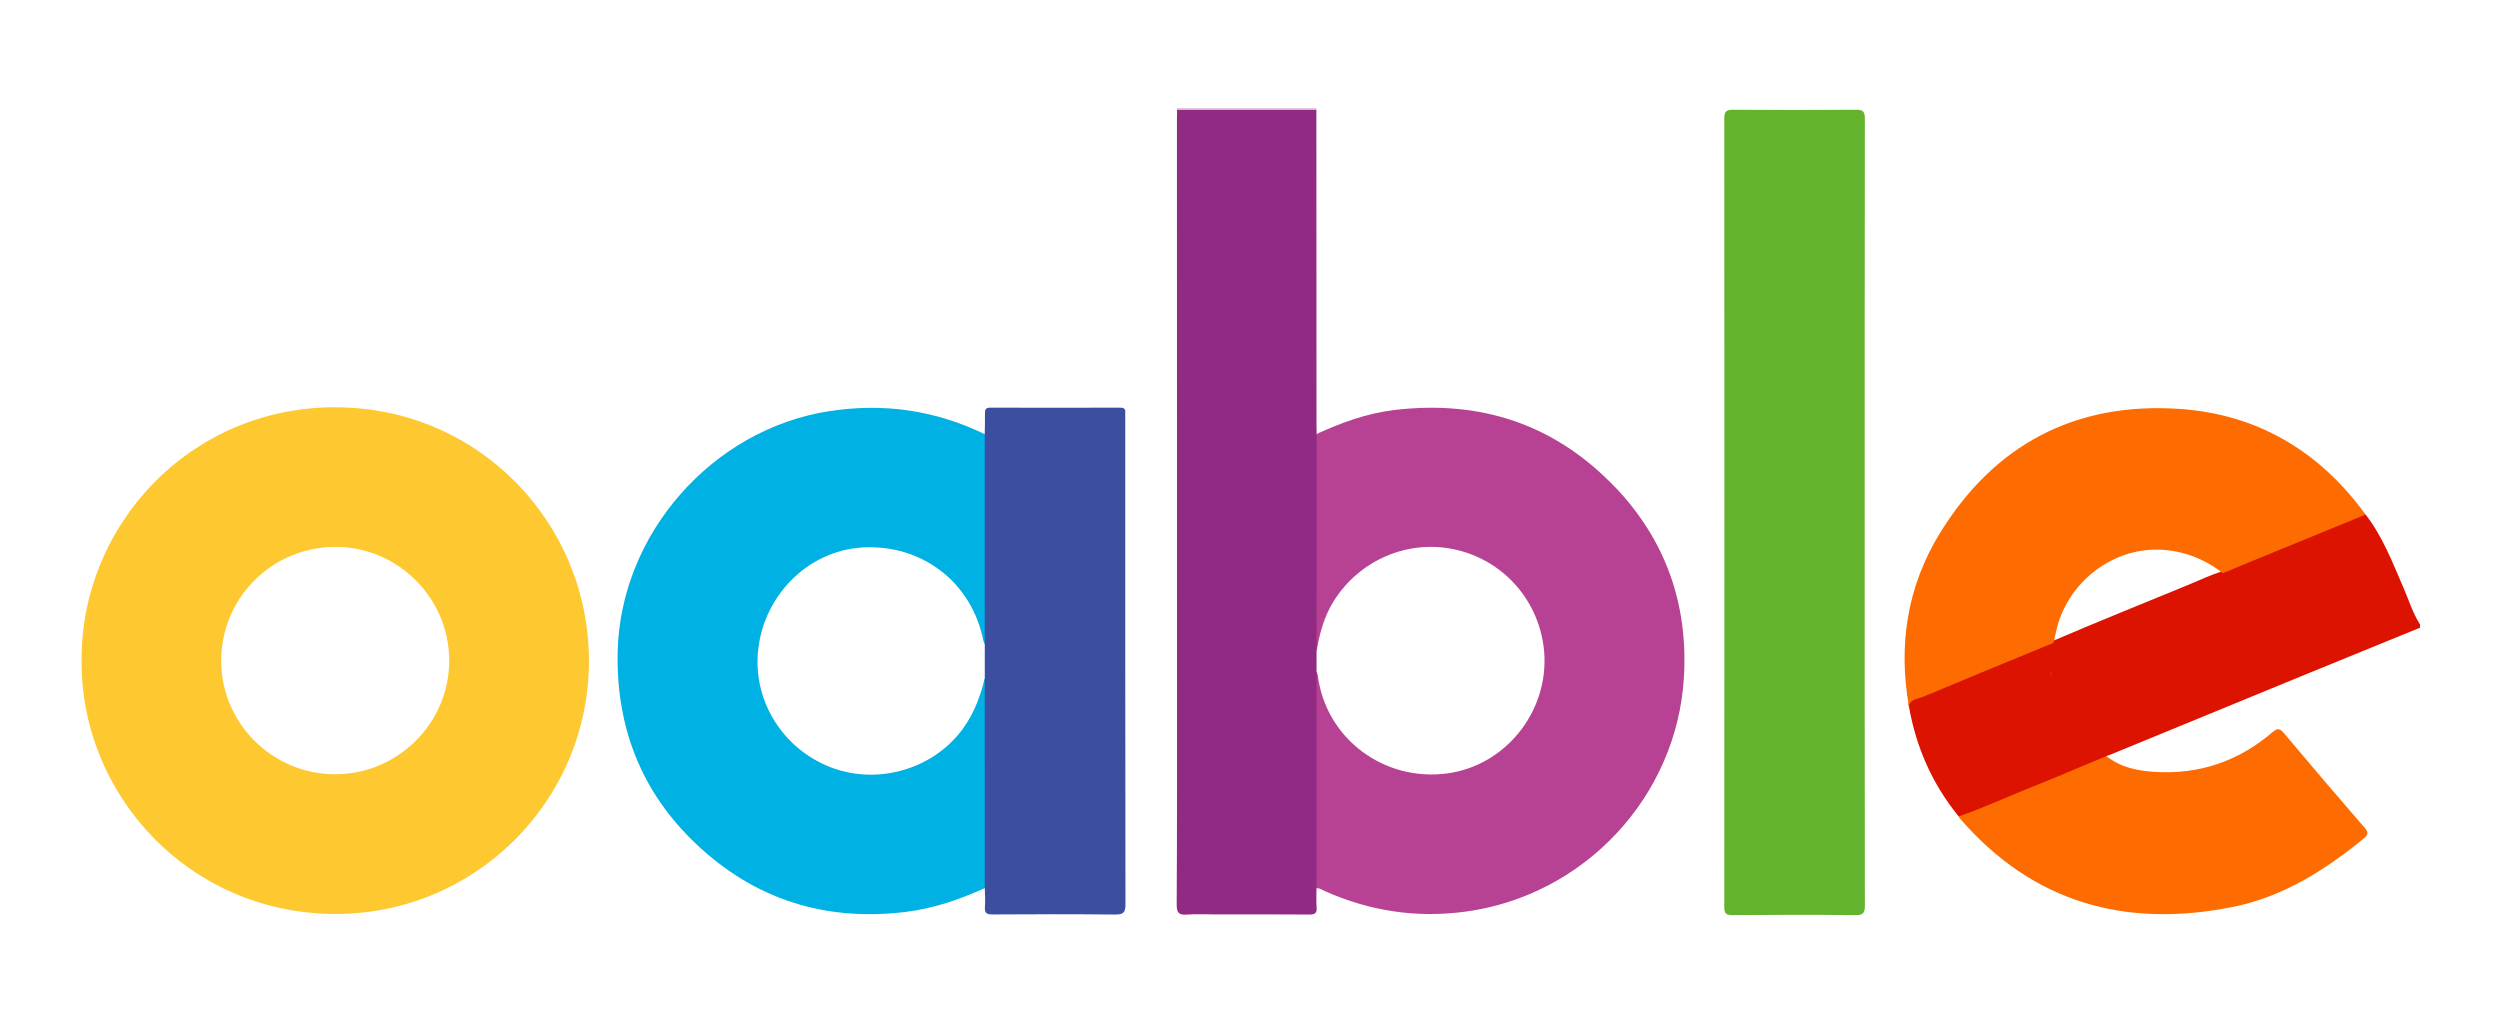
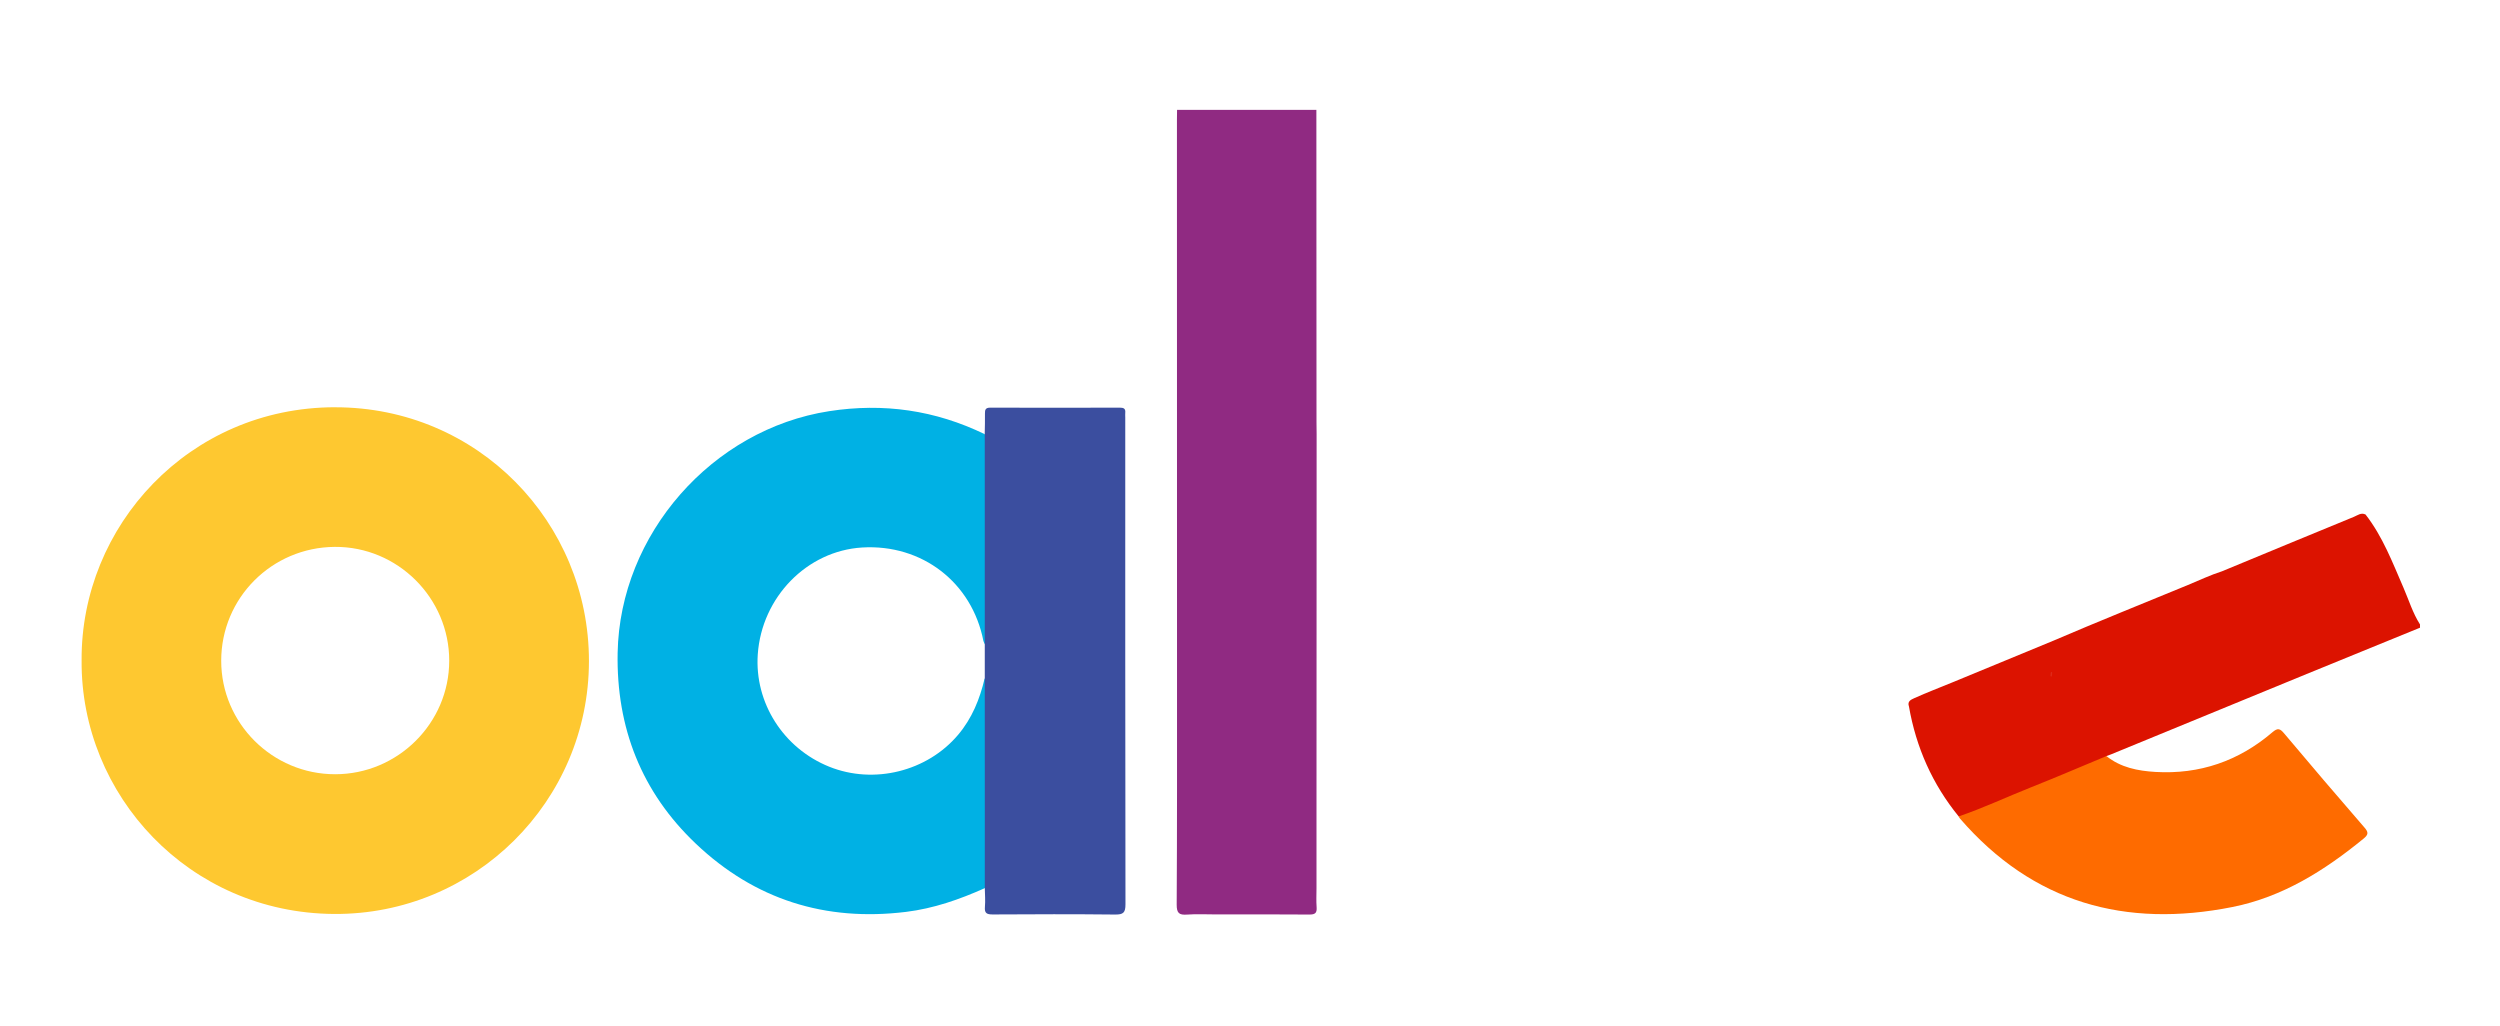
<svg xmlns="http://www.w3.org/2000/svg" id="a" viewBox="0 0 605.66 248.54">
  <defs>
    <style>.b{fill:#00b1e4;}.c{fill:#fe6b00;}.d{fill:#fec830;}.e{fill:#64b32f;}.f{fill:#b74294;}.g{fill:#902a82;}.h{fill:#e2c8de;}.i{fill:#de2a19;}.j{fill:#dc1300;}.k{fill:#3b4e9f;}</style>
  </defs>
  <path class="j" d="M573.09,124.65c4.17,5.36,6.53,11.64,9.2,17.77,1.29,2.97,2.23,6.1,3.99,8.86v.79c-9.15,3.74-18.31,7.46-27.45,11.21-15.81,6.48-31.61,12.99-47.41,19.48-.36,.15-.74,.27-1.11,.41-.45,.82-1.29,1.1-2.07,1.42-10.36,4.27-20.72,8.55-31.1,12.8-.83,.34-1.66,.9-2.63,.39-6.37-7.81-10.31-16.72-12.04-26.62-.43-1.24,.42-1.63,1.31-2.03,3.02-1.36,6.12-2.54,9.18-3.8,8.14-3.37,16.28-6.72,24.42-10.08,10.83-4.65,21.77-9.03,32.66-13.52,2.75-1.14,5.44-2.42,8.28-3.33,10.63-4.45,21.32-8.79,31.97-13.2,.87-.36,1.73-1.09,2.8-.55Z" />
-   <path class="h" d="M285.16,26.61l-.03-.45h33.82l-.03,.45c-.77,.67-1.72,.59-2.64,.59-9.49,.02-18.99,.02-28.48,0-.91,0-1.86,.08-2.64-.59Z" />
-   <path class="e" d="M451.75,124.29c0,31.7-.01,63.4,.04,95.1,0,1.77-.39,2.33-2.26,2.31-9.94-.1-19.89-.08-29.83,0-1.59,.01-1.97-.45-1.97-1.99,.04-63.67,.04-127.33,0-191,0-1.61,.37-2.13,2.07-2.12,9.94,.08,19.89,.09,29.83,0,1.81-.02,2.16,.51,2.16,2.21-.05,31.83-.04,63.67-.04,95.5Z" />
-   <path class="c" d="M497.49,155.74c-10.58,4.36-21.17,8.68-31.72,13.12-1.2,.5-3.01,.42-3.3,2.32-2.63-14.9-.44-29.09,7.47-41.97,13.18-21.47,32.73-31.8,57.88-30.16,18.95,1.24,34.09,10.18,45.27,25.61-9.51,3.9-19.02,7.8-28.53,11.7-2.01,.82-4.01,1.67-6.02,2.5-4.59-3.52-9.76-5.55-15.56-5.7-11.67-.31-22.41,8.32-24.88,19.89-.19,.9-.39,1.8-.62,2.7Z" />
  <path class="c" d="M474.51,197.79c5.99-2.04,11.7-4.74,17.57-7.07,6.11-2.42,12.16-5.03,18.23-7.55,3.46,2.78,7.59,3.58,11.83,3.84,10.74,.64,20.23-2.63,28.38-9.61,1.31-1.12,1.85-.91,2.87,.31,6.42,7.65,12.91,15.24,19.45,22.79,1.03,1.18,.91,1.74-.27,2.7-9.43,7.71-19.6,14.11-31.7,16.53-25.97,5.18-48.37-.99-66.06-21.45-.12-.14-.21-.32-.31-.49Z" />
  <path class="i" d="M497.16,162.87c-.03,.35-.03,1-.11,1.01-.49,.06-.22-.37-.26-.59-.03-.16,.07-.34,.11-.51l.26,.09Z" />
  <path class="d" d="M81.16,98.66c-35.42,.04-61.61,28.82-61.39,61.35-.24,32.58,25.97,61.18,61.15,61.41,34.08,.22,61.74-27.31,61.76-61.25,.02-33.61-26.9-61.54-61.52-61.5Zm.03,88.91c-15.19,0-27.6-12.34-27.6-27.49,0-15.2,12.24-27.48,27.51-27.59,15.21-.11,27.75,12.37,27.73,27.59-.01,15.11-12.45,27.49-27.64,27.49Z" />
-   <path class="f" d="M391.23,117.98c-14.59-15.26-32.69-21.17-53.57-18.63-6.55,.8-12.71,3.03-18.68,5.79-.91,.92-.67,2.1-.67,3.19-.02,15.38-.02,30.77,0,46.15,0,.86-.04,1.72,.22,2.56,.13,.29,.28,.53,.45,.61,.73-4.25,1.82-8.35,4.16-12.07,6.23-9.88,17.83-14.89,29.14-12.5,11.43,2.42,20.04,11.69,21.65,23.33,2.06,14.9-8.61,29.02-23.39,30.97-15.31,2.02-29.28-8.5-31.25-23.53-.05-.38-.18-.75-.28-1.12-.23,.04-.36,.42-.51,.71-.16,.57-.18,1.17-.18,1.76-.02,15.86-.02,31.72,0,47.58,0,.85-.06,1.74,.63,2.42,.78-.08,1.38,.4,2.03,.69,10.9,4.85,22.23,6.57,34.1,4.96,28.7-3.89,51.12-27.72,52.87-56.7,1.07-17.7-4.41-33.33-16.71-46.19Z" />
  <path class="b" d="M239.21,212.14c.02-14.93,.01-29.87,0-44.8,0-.79,.02-1.59-.22-2.36-.13-.3-.28-.53-.45-.61-1.17,5-3.05,9.65-6.42,13.64-7.48,8.87-20.38,12.1-31.22,7.74-11.12-4.47-18.13-15.5-17.32-27.23,.96-13.84,11.92-25.07,25.28-25.88,14.51-.88,26.64,8.48,29.38,22.64,.05,.24,.21,.47,.31,.7v.1c.18-.1,.33-.37,.47-.69,.16-.57,.18-1.17,.18-1.77,.01-15.34,.02-30.69,0-46.03,0-.85,.06-1.74-.65-2.41-11.97-5.81-24.5-7.61-37.66-5.57-28.37,4.39-50.72,29.81-51.26,58.54-.34,18.12,5.78,33.77,18.97,46.27,14.24,13.51,31.34,18.89,50.87,16.5,6.7-.82,12.98-3.01,19.1-5.75,.82-.88,.63-1.98,.64-3.01Z" />
  <path class="k" d="M238.56,105.16c.03-1.65,.09-3.31,.06-4.96-.02-.95,.15-1.44,1.28-1.44,10.47,.04,20.94,.03,31.41,0,.9,0,1.4,.23,1.3,1.21-.04,.39,0,.79,0,1.19,0,39.31-.02,78.61,.05,117.92,0,2.04-.53,2.5-2.52,2.48-9.87-.11-19.75-.08-29.62-.02-1.44,0-2.05-.28-1.91-1.84,.13-1.51,0-3.04-.03-4.56,0-16.93-.01-93.06-.01-109.99Z" />
  <path class="g" d="M318.94,196.4c0,6.27,0,12.55,0,18.82,0,1.52-.09,3.05,.03,4.56,.1,1.37-.33,1.79-1.74,1.78-7.55-.07-15.11-.03-22.66-.03-2.32,0-4.65-.13-6.96,.04-1.92,.14-2.55-.31-2.54-2.42,.11-18.33,.08-36.66,.08-54.98,0-45.06-.01-90.12-.02-135.18,0-.79,.02-1.59,.03-2.38,11.25,0,22.5,0,33.75,0,.01,25.25,.02,50.51,.03,75.76,0,.93,.02,1.85,.03,2.78,0,17.51-.02,80.03-.03,91.25Z" />
</svg>